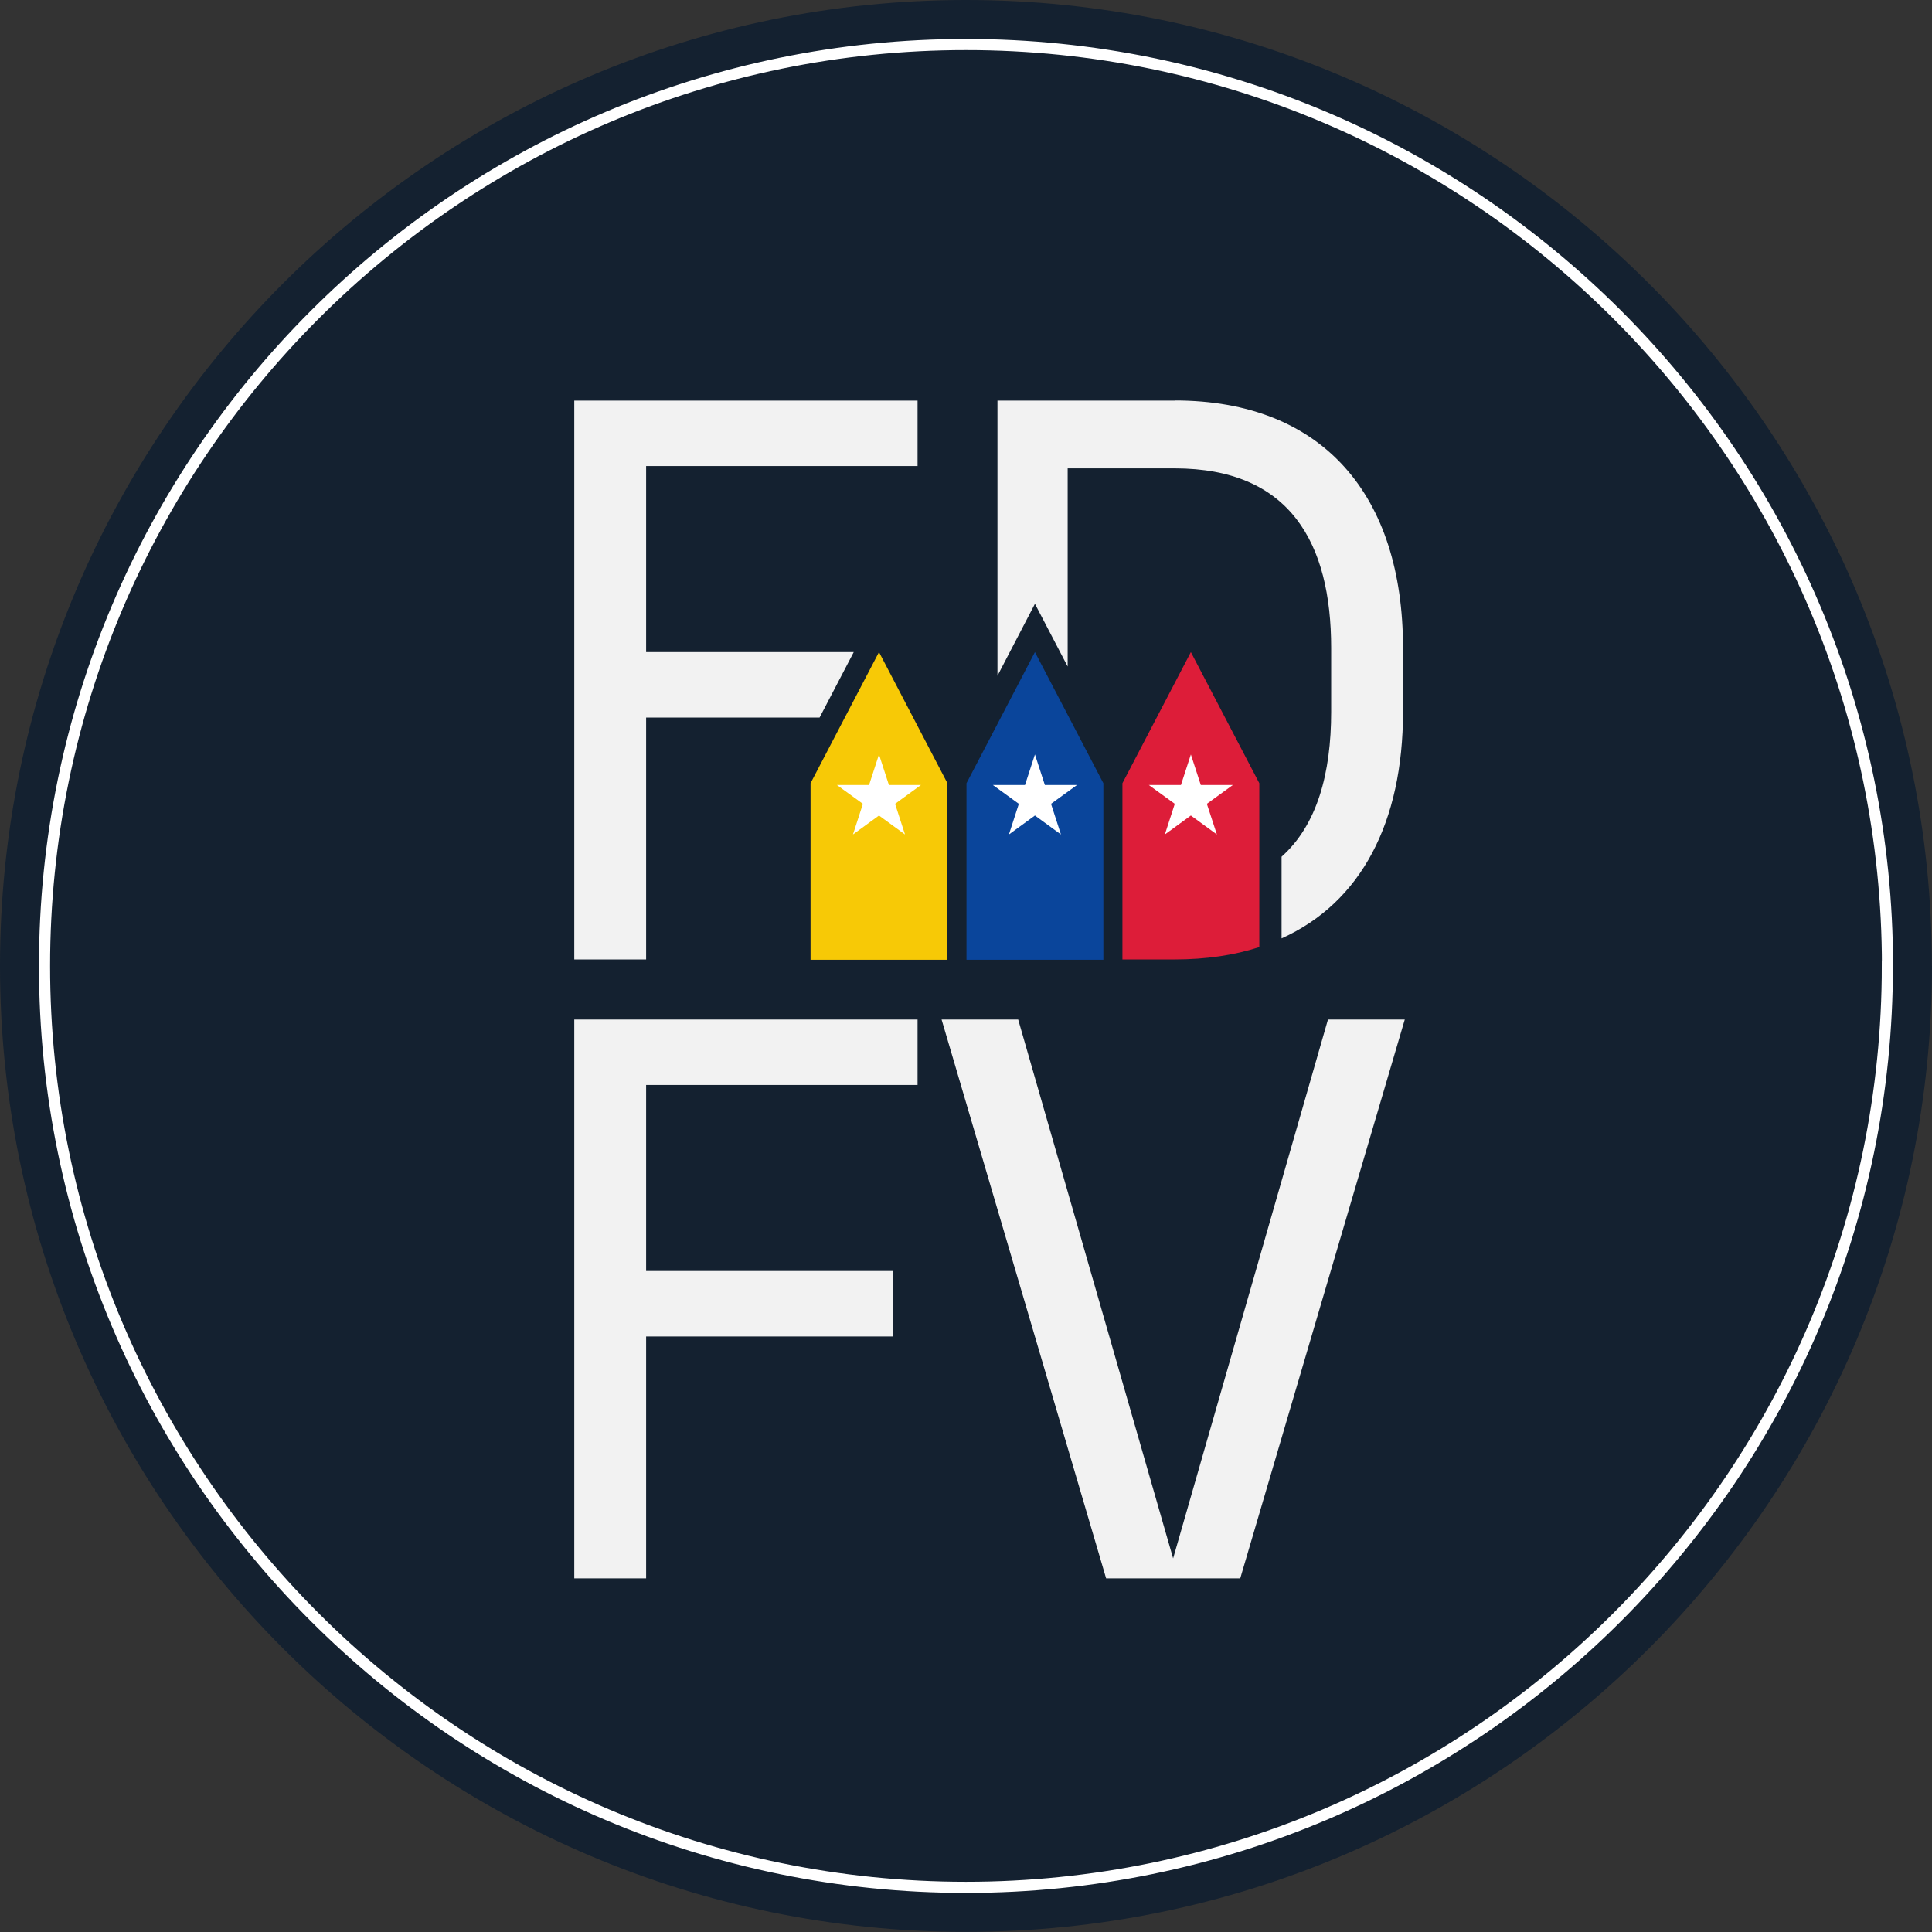
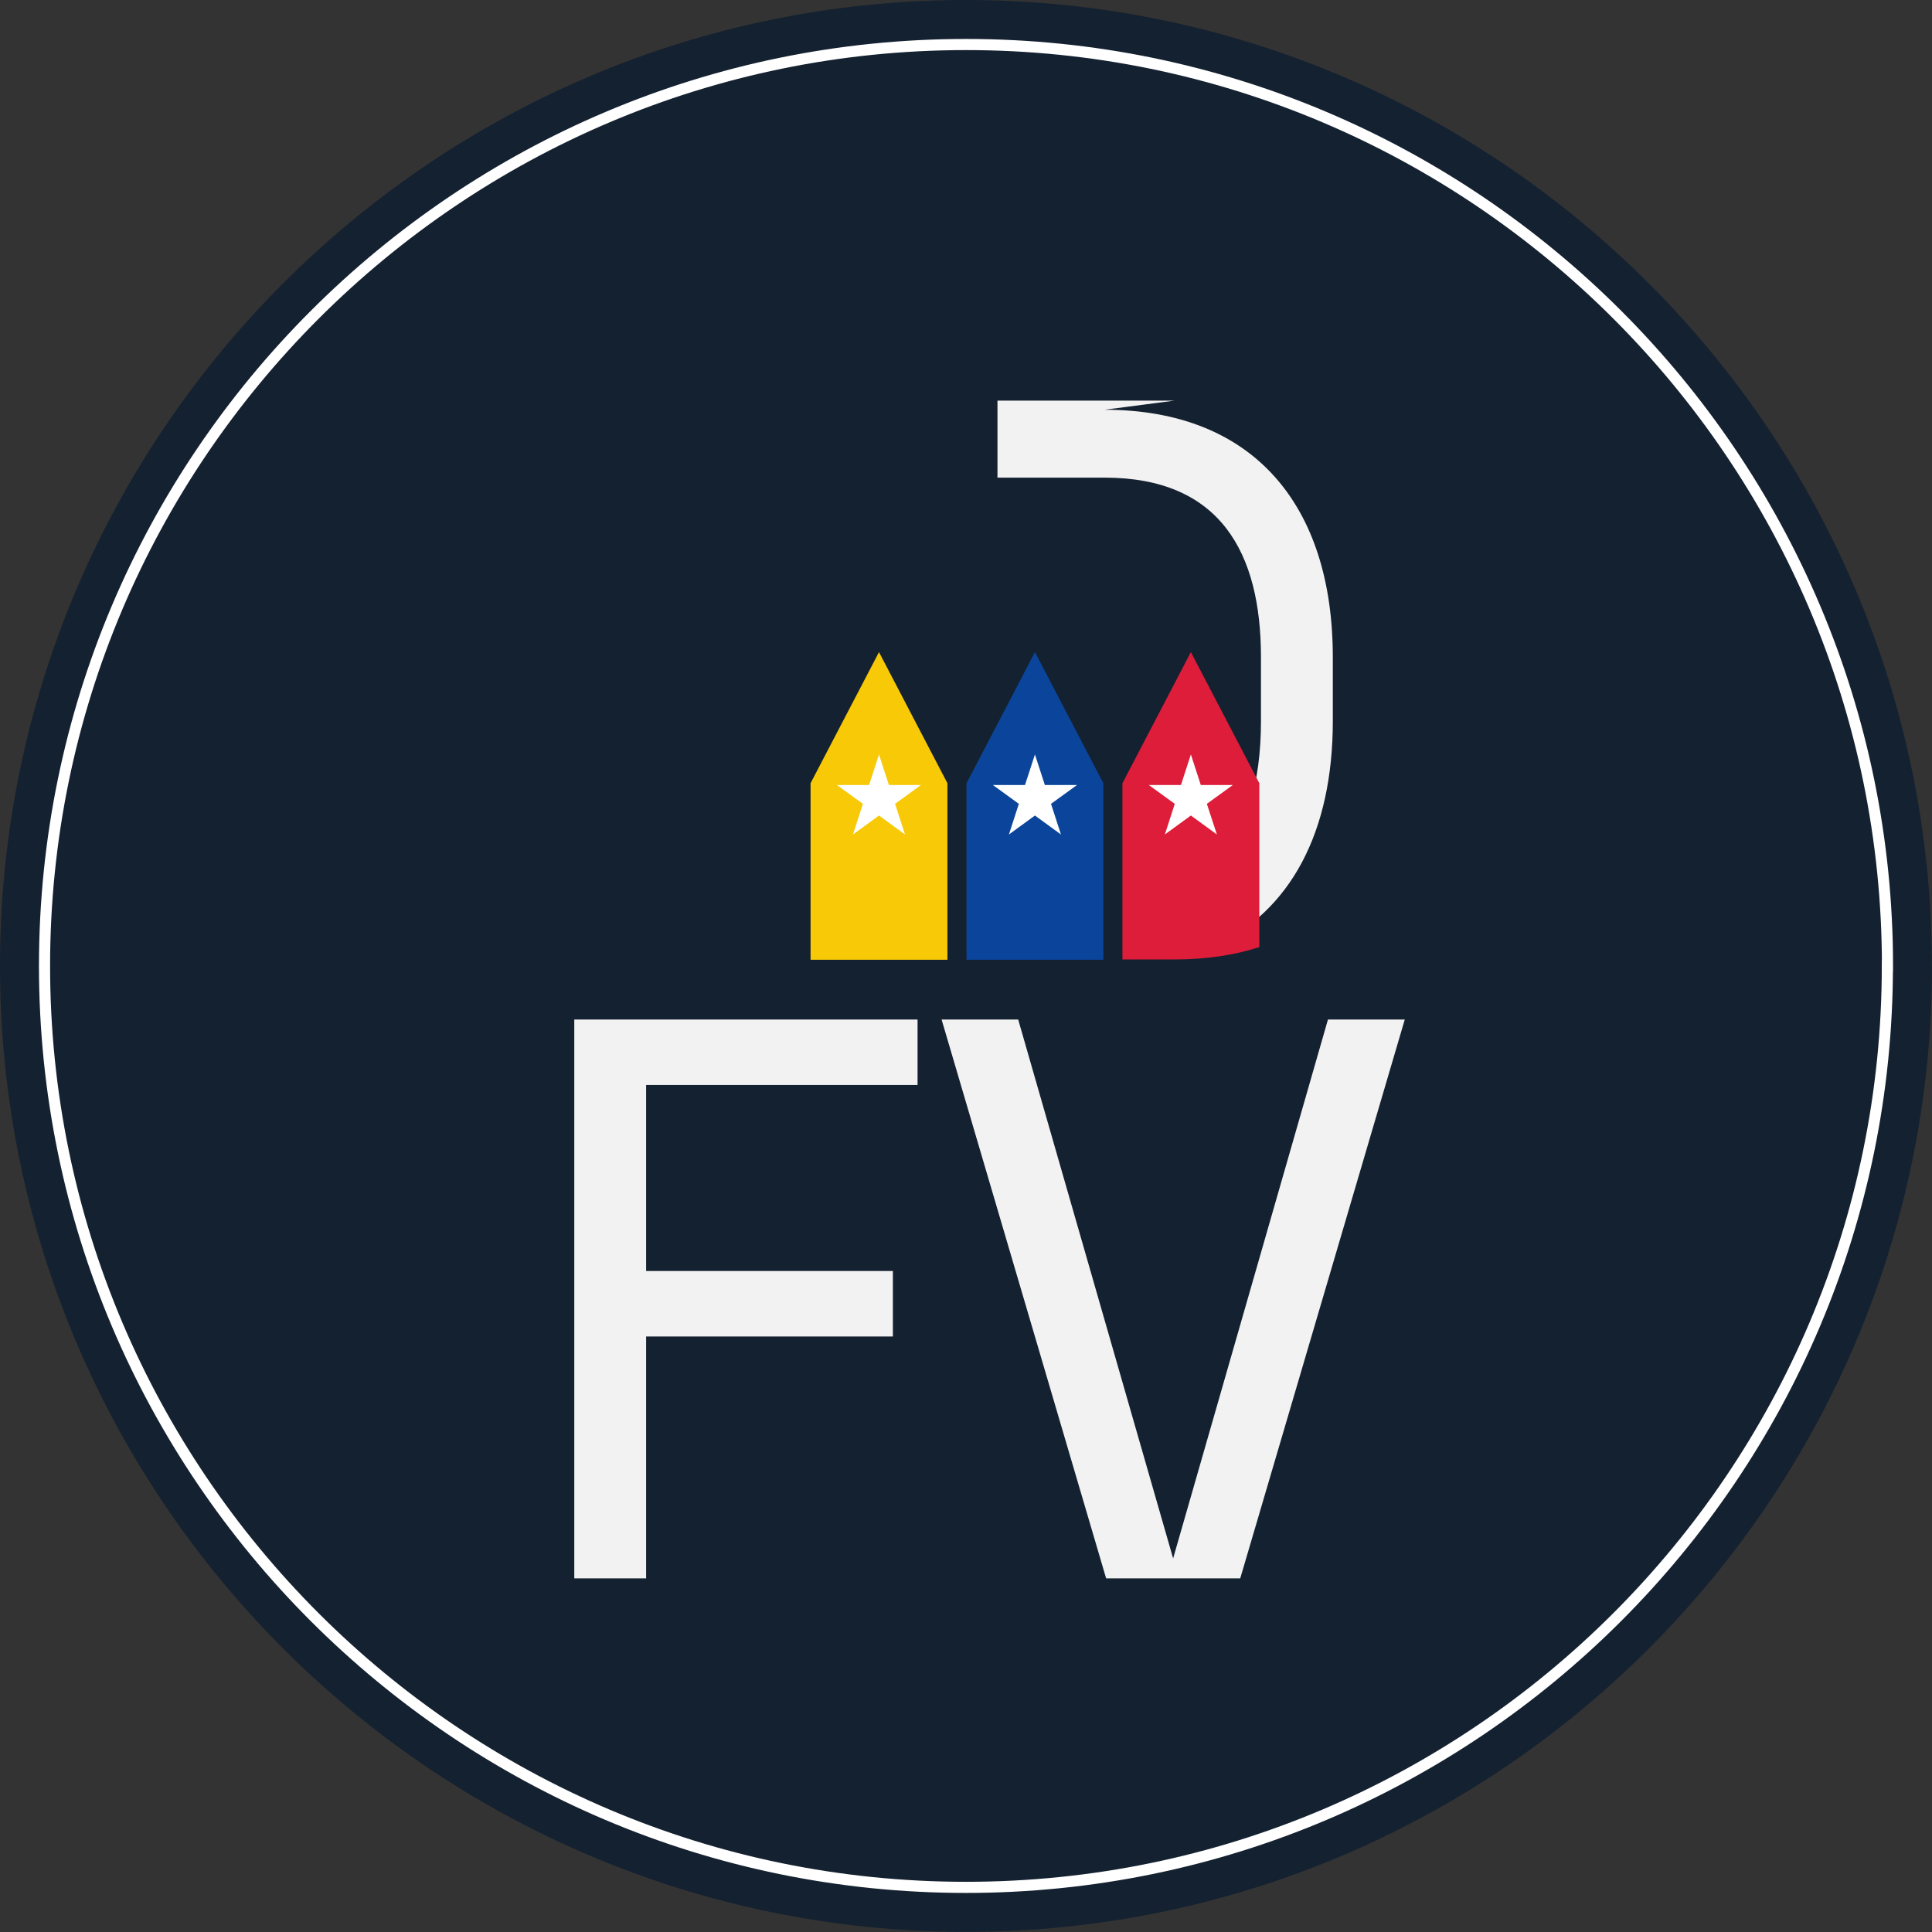
<svg xmlns="http://www.w3.org/2000/svg" id="Layer_2" viewBox="0 0 175.31 175.31">
  <rect x="0" y="0" width="175.31" height="175.31" fill="#333333" stroke="none" />
  <defs>
    <style>.cls-1{fill:#f7c906;}.cls-2{fill:#0a459b;}.cls-3{fill:#fff;}.cls-4{fill:none;stroke:#fff;stroke-miterlimit:10;stroke-width:1.01px;}.cls-5{fill:#dd1d39;}.cls-6{fill:#f2f2f2;}.cls-7{fill:#142130;}</style>
  </defs>
  <g id="Layer_1-2">
    <path class="cls-7" d="M175.31,87.65c0,48.33-39.32,87.65-87.65,87.65S0,135.99,0,87.65,39.32,0,87.65,0s87.65,39.32,87.65,87.65Z" />
    <path class="cls-4" d="M171.27,87.65c0-46.1-37.51-83.61-83.61-83.61S4.04,41.55,4.04,87.65s37.51,83.61,83.61,83.61,83.61-37.51,83.61-83.61Z" />
-     <path class="cls-6" d="M83.26,42.29v-5.94h-31.15v50.71h6.52v-21.95h15.74l3.1-5.94h-18.84v-16.88h24.63Z" />
-     <path class="cls-6" d="M106.59,36.35h-16.08v24.97l3.4-6.53,2.97,5.69v-17.98h9.71c10.51,0,14.2,6.81,14.2,16.3v5.79c0,5.6-1.28,10.27-4.5,13.15v7.41c7.22-3.25,11.02-10.54,11.02-20.56v-5.79c0-13.83-7.24-22.46-20.72-22.46Z" />
+     <path class="cls-6" d="M106.59,36.35h-16.08v24.97v-17.98h9.71c10.51,0,14.2,6.81,14.2,16.3v5.79c0,5.6-1.28,10.27-4.5,13.15v7.41c7.22-3.25,11.02-10.54,11.02-20.56v-5.79c0-13.83-7.24-22.46-20.72-22.46Z" />
    <path class="cls-6" d="M83.26,98.45v-5.94h-31.15v50.71h6.52v-21.95h22.39v-5.94h-22.39v-16.88h24.63Z" />
    <path class="cls-6" d="M120.5,92.51l-14.05,48.9-14.06-48.9h-6.95l14.93,50.71h12.17l14.93-50.71h-6.95Z" />
    <polygon class="cls-1" points="79.76 59.17 73.55 71.07 73.55 87.09 85.97 87.09 85.97 71.07 79.76 59.17" />
    <polygon class="cls-3" points="82.12 75.72 79.76 74 77.4 75.72 78.3 72.94 75.94 71.23 78.86 71.23 79.76 68.46 80.66 71.23 83.57 71.23 81.22 72.94 82.12 75.72" />
    <polygon class="cls-2" points="96.88 64.86 93.91 59.17 90.51 65.69 87.7 71.07 87.7 87.09 100.12 87.09 100.12 71.07 96.88 64.86" />
    <path class="cls-5" d="M108.06,59.17l-6.21,11.9v15.99h4.74c2.84,0,5.4-.38,7.68-1.12v-14.87l-6.21-11.9Z" />
    <polygon class="cls-3" points="96.27 75.72 93.91 74 91.55 75.72 92.45 72.94 90.09 71.23 93.01 71.23 93.91 68.46 94.81 71.23 97.73 71.23 95.37 72.94 96.27 75.72" />
    <polygon class="cls-3" points="110.42 75.72 108.06 74 105.7 75.72 106.6 72.94 104.24 71.23 107.16 71.23 108.06 68.46 108.96 71.23 111.87 71.23 109.51 72.94 110.42 75.72" />
  </g>
</svg>